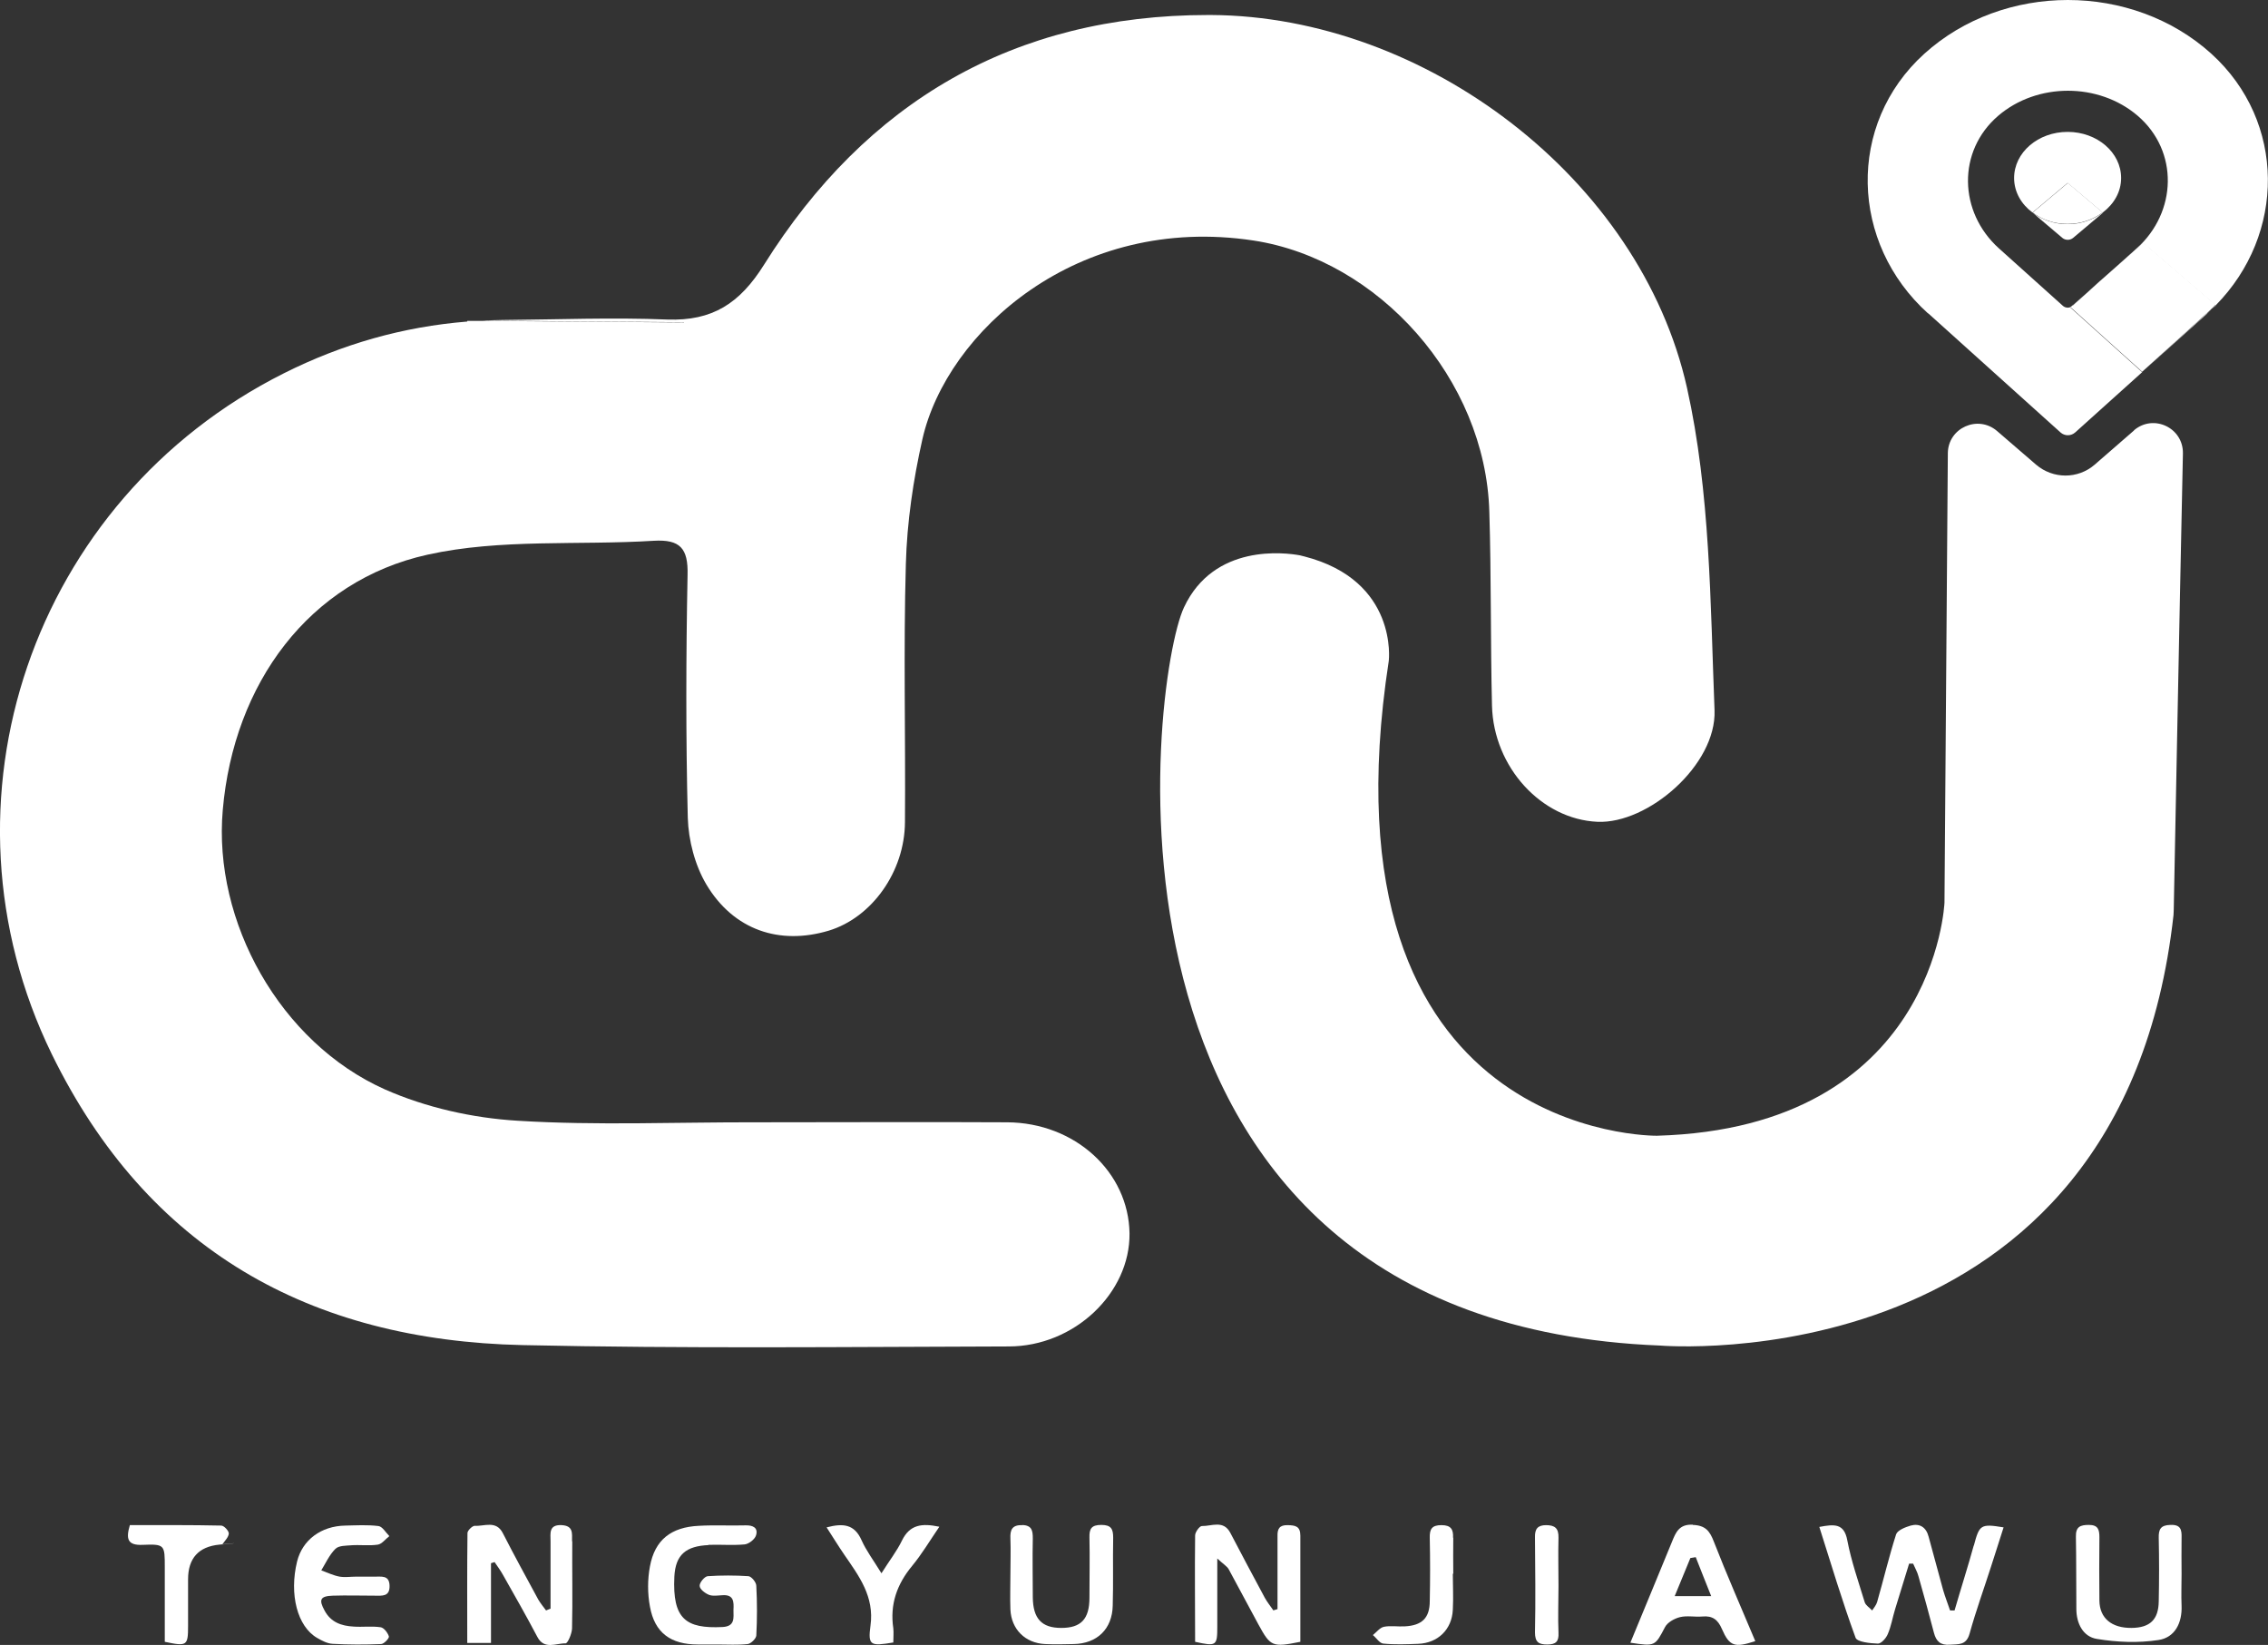
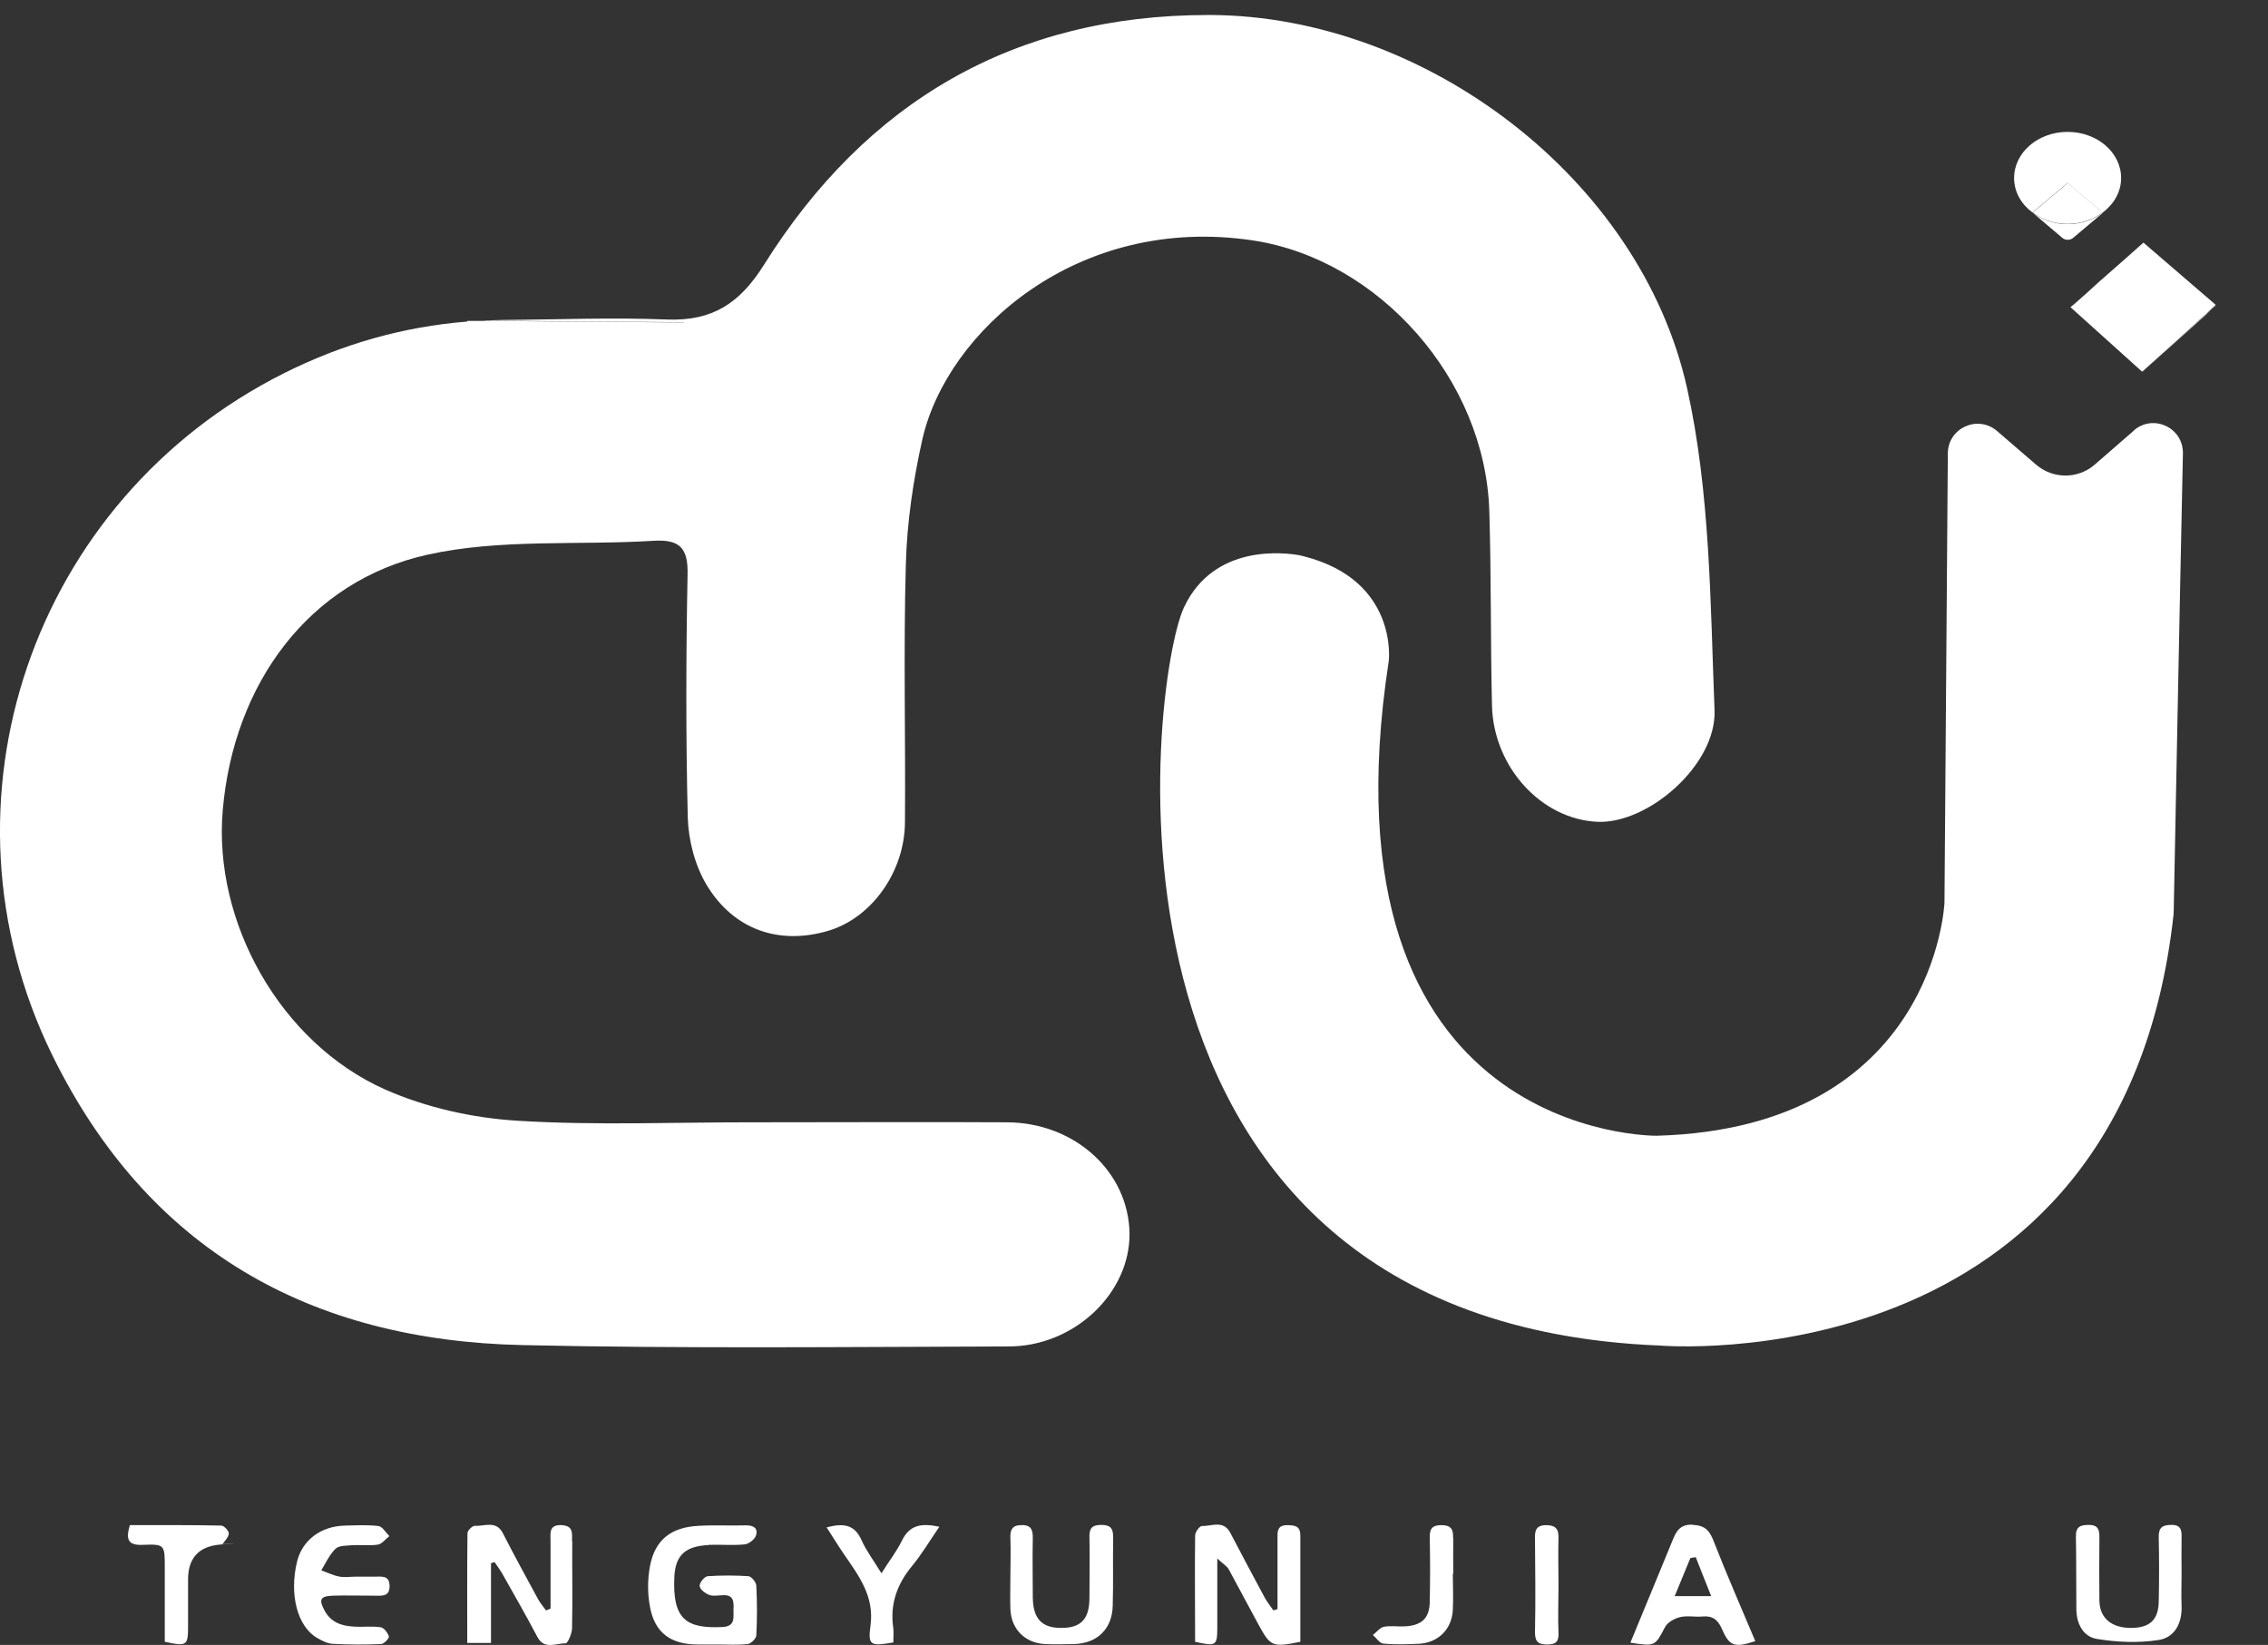
<svg xmlns="http://www.w3.org/2000/svg" id="_图层_2" data-name="图层 2" viewBox="0 0 101.3 73.46">
  <rect x="0" y="0" width="101.3" height="73.46" fill="#333333" stroke="none" />
  <defs>
    <style>
      .cls-1 {
        fill: #fff;
      }

      .cls-2 {
        fill: none;
      }
    </style>
  </defs>
  <g id="_图层_2-2" data-name=" 图层 2">
    <g id="_图层_1-2" data-name=" 图层 1-2">
      <g>
        <path class="cls-2" d="M95.43,11.08c1.8-1.62,1.87-4.34,.04-5.92-1.74-1.49-4.49-1.49-6.23,0-1.83,1.58-1.76,4.3,.03,5.92l2.85,2.56c.07,.06,.15,.09,.23,.09,.07,0,.14-.03,.2-.07,.43-.38,.85-.75,1.28-1.13l1.6-1.44h0Zm-2.84-.48c-.14,.12-.35,.12-.49,0l-1.32-1.11h0c-.5-.38-.82-.93-.82-1.55,0-1.14,1.07-2.06,2.39-2.06s2.39,.92,2.39,2.06c0,.62-.32,1.16-.82,1.54h0l-1.33,1.12Z" />
        <path class="cls-2" d="M75.5,69.59c-.22,.54-.44,1.07-.7,1.7h1.63c-.25-.64-.47-1.19-.69-1.74-.08,.01-.16,.03-.24,.04Z" />
-         <path class="cls-1" d="M88.16,69.01c-.27,.98-.58,1.94-.86,2.91h-.2c-.1-.3-.22-.6-.31-.91-.22-.79-.43-1.6-.65-2.39-.11-.42-.4-.6-.8-.49-.24,.07-.59,.21-.65,.39-.32,1-.56,2.02-.85,3.03-.04,.13-.14,.25-.22,.37-.11-.12-.28-.22-.33-.36-.28-.92-.6-1.83-.78-2.77-.14-.76-.57-.73-1.25-.6,.54,1.7,1.03,3.34,1.62,4.95,.07,.19,.66,.25,1,.26,.15,0,.37-.25,.44-.43,.15-.35,.21-.73,.32-1.09,.21-.68,.42-1.37,.63-2.05h.18c.08,.19,.19,.37,.24,.57,.24,.84,.47,1.68,.69,2.52,.1,.38,.29,.56,.71,.53,.38-.03,.73,.04,.88-.49,.28-1.01,.64-2,.96-3,.19-.58,.37-1.16,.56-1.75-1.03-.17-1.08-.12-1.33,.82v-.02Z" />
        <path class="cls-1" d="M56.87,71.91c-.13-.19-.27-.36-.38-.56-.52-.96-1.03-1.93-1.54-2.9-.31-.58-.83-.29-1.27-.3-.1,0-.3,.27-.3,.42-.02,1.59,0,3.18,0,4.75,.95,.21,.99,.18,.99-.67v-3.05c.28,.26,.44,.35,.51,.48,.45,.82,.88,1.65,1.33,2.47,.54,.99,.62,1.02,1.87,.77v-4.74c0-.43-.23-.46-.56-.47-.37-.01-.47,.16-.46,.49,0,.38,0,.76,0,1.15v2.11c-.07,.02-.13,.04-.2,.06h.02Z" />
        <path class="cls-1" d="M25.55,68.82c0-.35,.06-.68-.46-.71-.59-.03-.5,.37-.5,.72v3.01c-.07,.03-.14,.05-.2,.08-.12-.16-.25-.32-.35-.49-.53-.98-1.07-1.96-1.58-2.96-.3-.59-.83-.3-1.26-.33-.1,0-.32,.21-.32,.32-.02,1.63-.01,3.26-.01,4.91h1.06v-3.56l.16-.05c.13,.19,.27,.38,.38,.58,.52,.92,1.04,1.83,1.53,2.76,.31,.59,.83,.28,1.26,.29,.1,0,.28-.43,.29-.66,.03-1.3,0-2.6,.01-3.9h-.01Z" />
        <path class="cls-1" d="M31.64,68.99c.54-.02,1.08,.03,1.62-.02,.19-.02,.46-.23,.51-.41,.1-.34-.15-.45-.47-.44-.7,.02-1.4-.02-2.09,.02-1.23,.06-1.96,.62-2.18,1.81-.11,.58-.11,1.22,0,1.8,.21,1.17,.93,1.69,2.14,1.69h.88c.45,0,.9,.03,1.35-.02,.14-.02,.37-.24,.38-.38,.04-.74,.04-1.48,0-2.22,0-.16-.22-.42-.35-.43-.6-.04-1.22-.04-1.82,0-.14,.01-.37,.29-.36,.43,0,.15,.24,.33,.41,.4s.4,.03,.6,.02c.52-.04,.52,.3,.5,.66,0,.35,.08,.73-.49,.76-1.64,.08-2.24-.36-2.15-2.25,.05-.99,.53-1.37,1.54-1.41h-.02Z" />
        <path class="cls-1" d="M75.61,68.09c-.61-.03-.76,.34-.93,.76-.61,1.48-1.22,2.97-1.86,4.51,1.12,.17,1.1,.15,1.55-.7,.11-.21,.42-.38,.66-.44,.32-.08,.67,0,1.01-.03,.45-.04,.69,.14,.87,.56,.34,.78,.57,.84,1.49,.54-.62-1.48-1.27-2.95-1.85-4.44-.18-.47-.37-.73-.94-.75h0Zm-.81,3.19c.26-.63,.48-1.16,.7-1.7,.08-.01,.16-.03,.24-.04,.22,.55,.43,1.1,.69,1.74h-1.63Z" />
        <path class="cls-1" d="M15.67,69.01c.4-.03,.82,.03,1.21-.03,.18-.03,.34-.25,.51-.38-.16-.16-.31-.43-.49-.45-.49-.06-.99-.03-1.48-.02-1.08,.02-1.91,.64-2.15,1.6-.36,1.47,.01,2.91,.9,3.42,.21,.12,.45,.25,.69,.26,.72,.04,1.44,.04,2.16,.01,.13,0,.37-.26,.35-.34-.05-.16-.22-.39-.37-.41-.4-.06-.81,0-1.21-.03-.54-.03-1.01-.19-1.29-.71-.27-.49-.2-.65,.36-.67,.63-.02,1.26,0,1.89,0,.32,0,.66,.05,.65-.44-.01-.5-.38-.4-.68-.41h-.81c-.25,0-.5,.04-.74,0-.28-.05-.54-.18-.82-.28,.2-.33,.36-.69,.63-.96,.15-.15,.46-.14,.71-.16h-.02Z" />
        <path class="cls-1" d="M97.44,68.68c.01-.36-.03-.6-.5-.58-.43,.01-.53,.19-.52,.58,.02,.94,.02,1.89,0,2.83-.01,.82-.39,1.18-1.21,1.19-.89,.01-1.43-.43-1.44-1.22-.01-.94-.01-1.89,0-2.83,0-.34-.06-.55-.47-.55-.38,0-.59,.08-.58,.52,.02,1.08,.01,2.16,.02,3.23,0,.65,.3,1.24,.91,1.34,.9,.15,1.86,.19,2.76,.05,.73-.11,1.06-.76,1.03-1.53-.02-.47,0-.94,0-1.41,0-.54-.01-1.08,0-1.62Z" />
        <path class="cls-1" d="M45.68,68.11c-.48-.02-.57,.21-.55,.61,.02,.52,0,1.03,0,1.55h0c0,.54-.02,1.08,0,1.61,.04,.88,.66,1.5,1.55,1.54,.43,.02,.85,.01,1.28,0,1.04-.02,1.72-.67,1.74-1.72,.03-1.01,0-2.02,.02-3.03,0-.39-.09-.57-.53-.57s-.54,.17-.53,.56c.02,.9,0,1.79,0,2.69,0,.96-.38,1.35-1.26,1.35s-1.26-.42-1.27-1.37c0-.88-.02-1.75,0-2.62,0-.37-.04-.59-.49-.61h.03Z" />
        <path class="cls-1" d="M41.95,68.18c-.77-.16-1.31-.1-1.66,.61-.23,.48-.57,.91-.92,1.47-.37-.6-.68-1.01-.89-1.48-.32-.72-.83-.76-1.56-.57,.29,.45,.53,.84,.79,1.22,.66,.96,1.35,1.87,1.17,3.17-.12,.89,0,.92,1.02,.75,0-.23,.02-.44,0-.63-.16-1.07,.16-1.97,.84-2.79,.43-.52,.78-1.11,1.21-1.74h0Z" />
        <path class="cls-1" d="M9.89,68.13c-1.36-.03-2.73-.02-4.09-.02-.18,.61-.11,.91,.57,.88,.99-.04,.99,0,.99,1v3.33c.99,.21,1.04,.18,1.04-.71v-2.08c0-.94,.47-1.46,1.4-1.55,1.4-.14,.11,.01,.13-.01,.11-.16,.28-.32,.29-.49,0-.11-.21-.35-.34-.35h.01Z" />
        <path class="cls-1" d="M64.9,68.68c.02-.38-.09-.57-.52-.57s-.53,.18-.52,.57c.02,.94,.02,1.88,0,2.82,0,.76-.35,1.09-1.11,1.13-.31,.02-.64-.04-.94,.02-.18,.04-.33,.24-.49,.37,.16,.13,.3,.37,.47,.38,.51,.05,1.03,.03,1.55,.01,.88-.03,1.51-.64,1.55-1.52,.03-.54,0-1.08,0-1.61h.02c0-.54-.01-1.07,0-1.61h-.01Z" />
        <path class="cls-1" d="M69.06,68.11c-.38,0-.51,.17-.5,.54,.01,1.42,.03,2.83,0,4.25,0,.44,.17,.54,.55,.54s.52-.13,.5-.52c-.03-.7,0-1.39,0-2.09h0c0-.72-.02-1.44,0-2.16,.01-.42-.16-.56-.56-.56h0Z" />
        <path class="cls-1" d="M93.92,9.49c.5-.38,.82-.92,.82-1.54,0-1.14-1.07-2.06-2.39-2.06s-2.39,.92-2.39,2.06c0,.62,.32,1.17,.82,1.54l1.57-1.32,1.56,1.32h.01Z" />
        <path class="cls-1" d="M93.92,9.49c-.42,.32-.96,.52-1.57,.52s-1.14-.2-1.56-.51h0l1.32,1.12c.14,.12,.35,.12,.49,0l1.33-1.12h-.01Z" />
        <path class="cls-1" d="M93.92,9.49l-1.56-1.32-1.57,1.32c.42,.32,.96,.51,1.56,.51s1.15-.2,1.57-.52h0Z" />
        <path class="cls-1" d="M98.59,13.99c.07-.06,.13-.13,.19-.19-1.01,.91-2.01,1.82-3.02,2.74l2.83-2.54h0Z" />
-         <path class="cls-1" d="M86.12,13.99l5.91,5.32c.19,.17,.47,.17,.66,0l2.99-2.69c-1.07-.96-2.13-1.92-3.2-2.88,.03-.02,.06-.05,.08-.07-.06,.04-.13,.07-.2,.07-.08,0-.17-.03-.23-.09l-2.85-2.56c-1.8-1.62-1.87-4.34-.03-5.92,1.74-1.49,4.49-1.49,6.23,0,1.84,1.58,1.76,4.3-.04,5.92l-1.6,1.44c.63-.56,1.26-1.12,1.89-1.67,1.08,.93,2.15,1.85,3.23,2.78,3.13-3.17,3.16-8.2-.19-11.24-1.77-1.6-4.09-2.4-6.41-2.4s-4.64,.8-6.41,2.4c-3.48,3.15-3.32,8.46,.17,11.6h0Z" />
        <path class="cls-1" d="M98.96,13.64h0c-.05,.06-.11,.11-.17,.17,.06-.05,.12-.11,.18-.16h-.01Z" />
-         <path class="cls-1" d="M95.67,16.62s.06-.06,.09-.08l-.09,.08h0Z" />
        <path class="cls-1" d="M93.83,12.53c-.43,.38-.85,.76-1.28,1.13,.01,0,.02,0,.03-.01l1.24-1.12h.01Z" />
        <path class="cls-1" d="M95.72,10.85c-.63,.56-1.26,1.12-1.89,1.67l-1.24,1.12s-.02,0-.03,.01c-.03,.02-.06,.05-.08,.07,1.07,.96,2.13,1.92,3.2,2.88l.09-.08c1.01-.91,2.01-1.82,3.02-2.74,.06-.05,.11-.11,.17-.17-1.08-.93-2.15-1.85-3.23-2.78v.02Z" />
        <g>
          <path class="cls-1" d="M44.99,50.12c-3.73-.02-7.46,0-11.19,0-3.56-.01-7.14,.15-10.68-.07-2.01-.12-4.1-.59-5.93-1.4-4.68-2.09-7.68-7.49-7.24-12.48,.49-5.64,3.85-10.23,9.15-11.4,3.25-.72,6.73-.41,10.1-.62,1.18-.07,1.54,.34,1.51,1.52-.07,3.62-.08,7.24,.01,10.85,.03,1.01,.32,2.12,.83,2.98,1.22,2.04,3.27,2.72,5.47,2.06,1.91-.58,3.39-2.62,3.4-4.85,.03-3.84-.07-7.68,.04-11.52,.05-1.87,.33-3.76,.74-5.58h0c1.09-4.79,6.92-10.06,14.78-8.87,5.59,.85,10.37,6.19,10.54,12.1,.09,2.89,.05,5.79,.12,8.68,.07,2.74,2.21,5.07,4.71,5.18,2.26,.1,5.32-2.54,5.23-4.98-.19-4.82-.19-9.74-1.23-14.4C73.26,7.98,63.66,.72,54.09,.67h-.13c-8.66,0-15.27,3.87-19.84,11.16-1.08,1.72-2.3,2.51-4.31,2.44-2.45-.1-4.9,0-7.35,.02-.31,0-.61,.02-.92,.03l9.01,.07,.06,9.68h0l-.06-9.67-9.01-.07h-.67v.03c-2.86,.23-5.58,1-8.19,2.31C1.44,22.31-3.18,35.81,2.31,47.07c4.28,8.75,11.54,12.79,21.03,13,7.23,.16,14.47,.08,21.71,.06,2.94,0,5.43-2.39,5.4-5.05-.04-2.74-2.43-4.94-5.46-4.96Z" />
          <path class="cls-1" d="M95.31,19.22h.01s-1.76,1.53-1.76,1.53c-.75,.65-1.86,.65-2.62,0l-1.74-1.5c-.86-.74-2.19-.14-2.2,.99-.05,6.85-.15,20.07-.15,20.07,0,0-.41,10.05-12.84,10.41,0,0-15.28,.22-11.98-21.21,0,0,.43-3.58-3.77-4.66-.07-.02-.14-.03-.2-.05-.65-.12-3.84-.54-5.18,2.33-1.5,3.21-5.15,31.92,21.27,32.96,0,0,20.61,1.76,22.93-19.23,0-.08,.01-.15,.01-.23,0,0,.26-13.43,.41-20.38,.02-1.15-1.32-1.78-2.19-1.03Z" />
        </g>
      </g>
    </g>
  </g>
</svg>